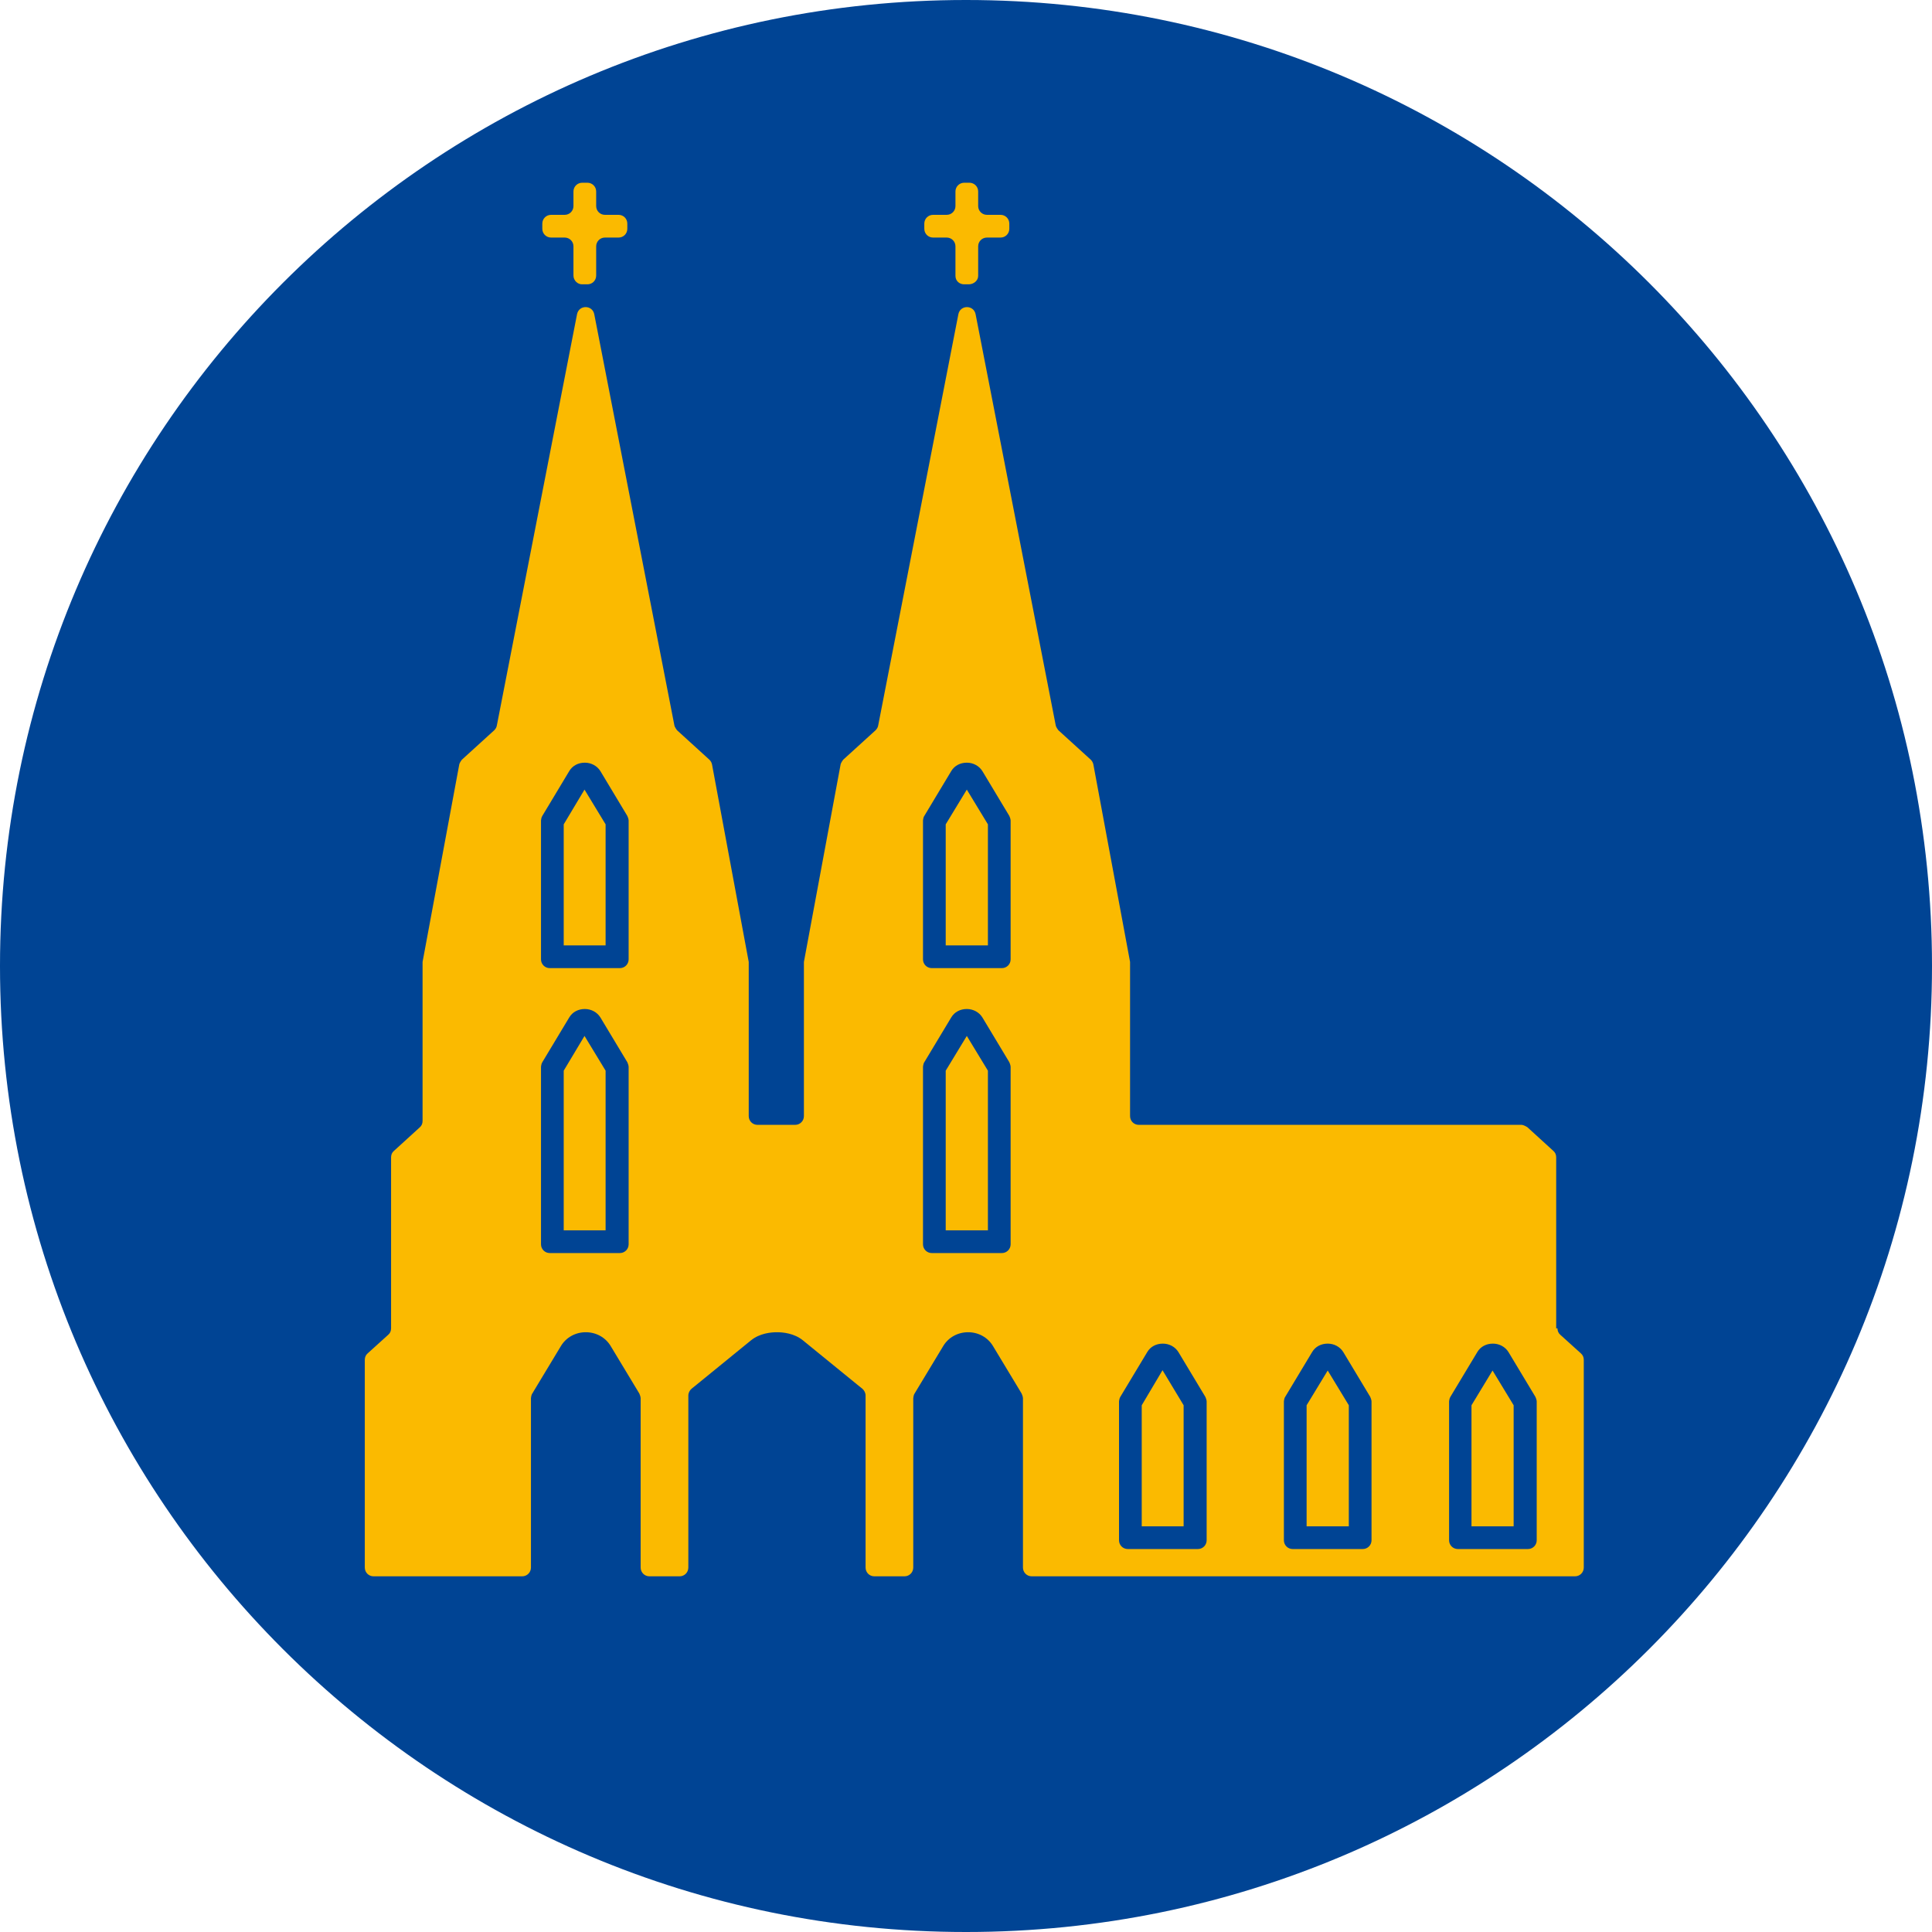
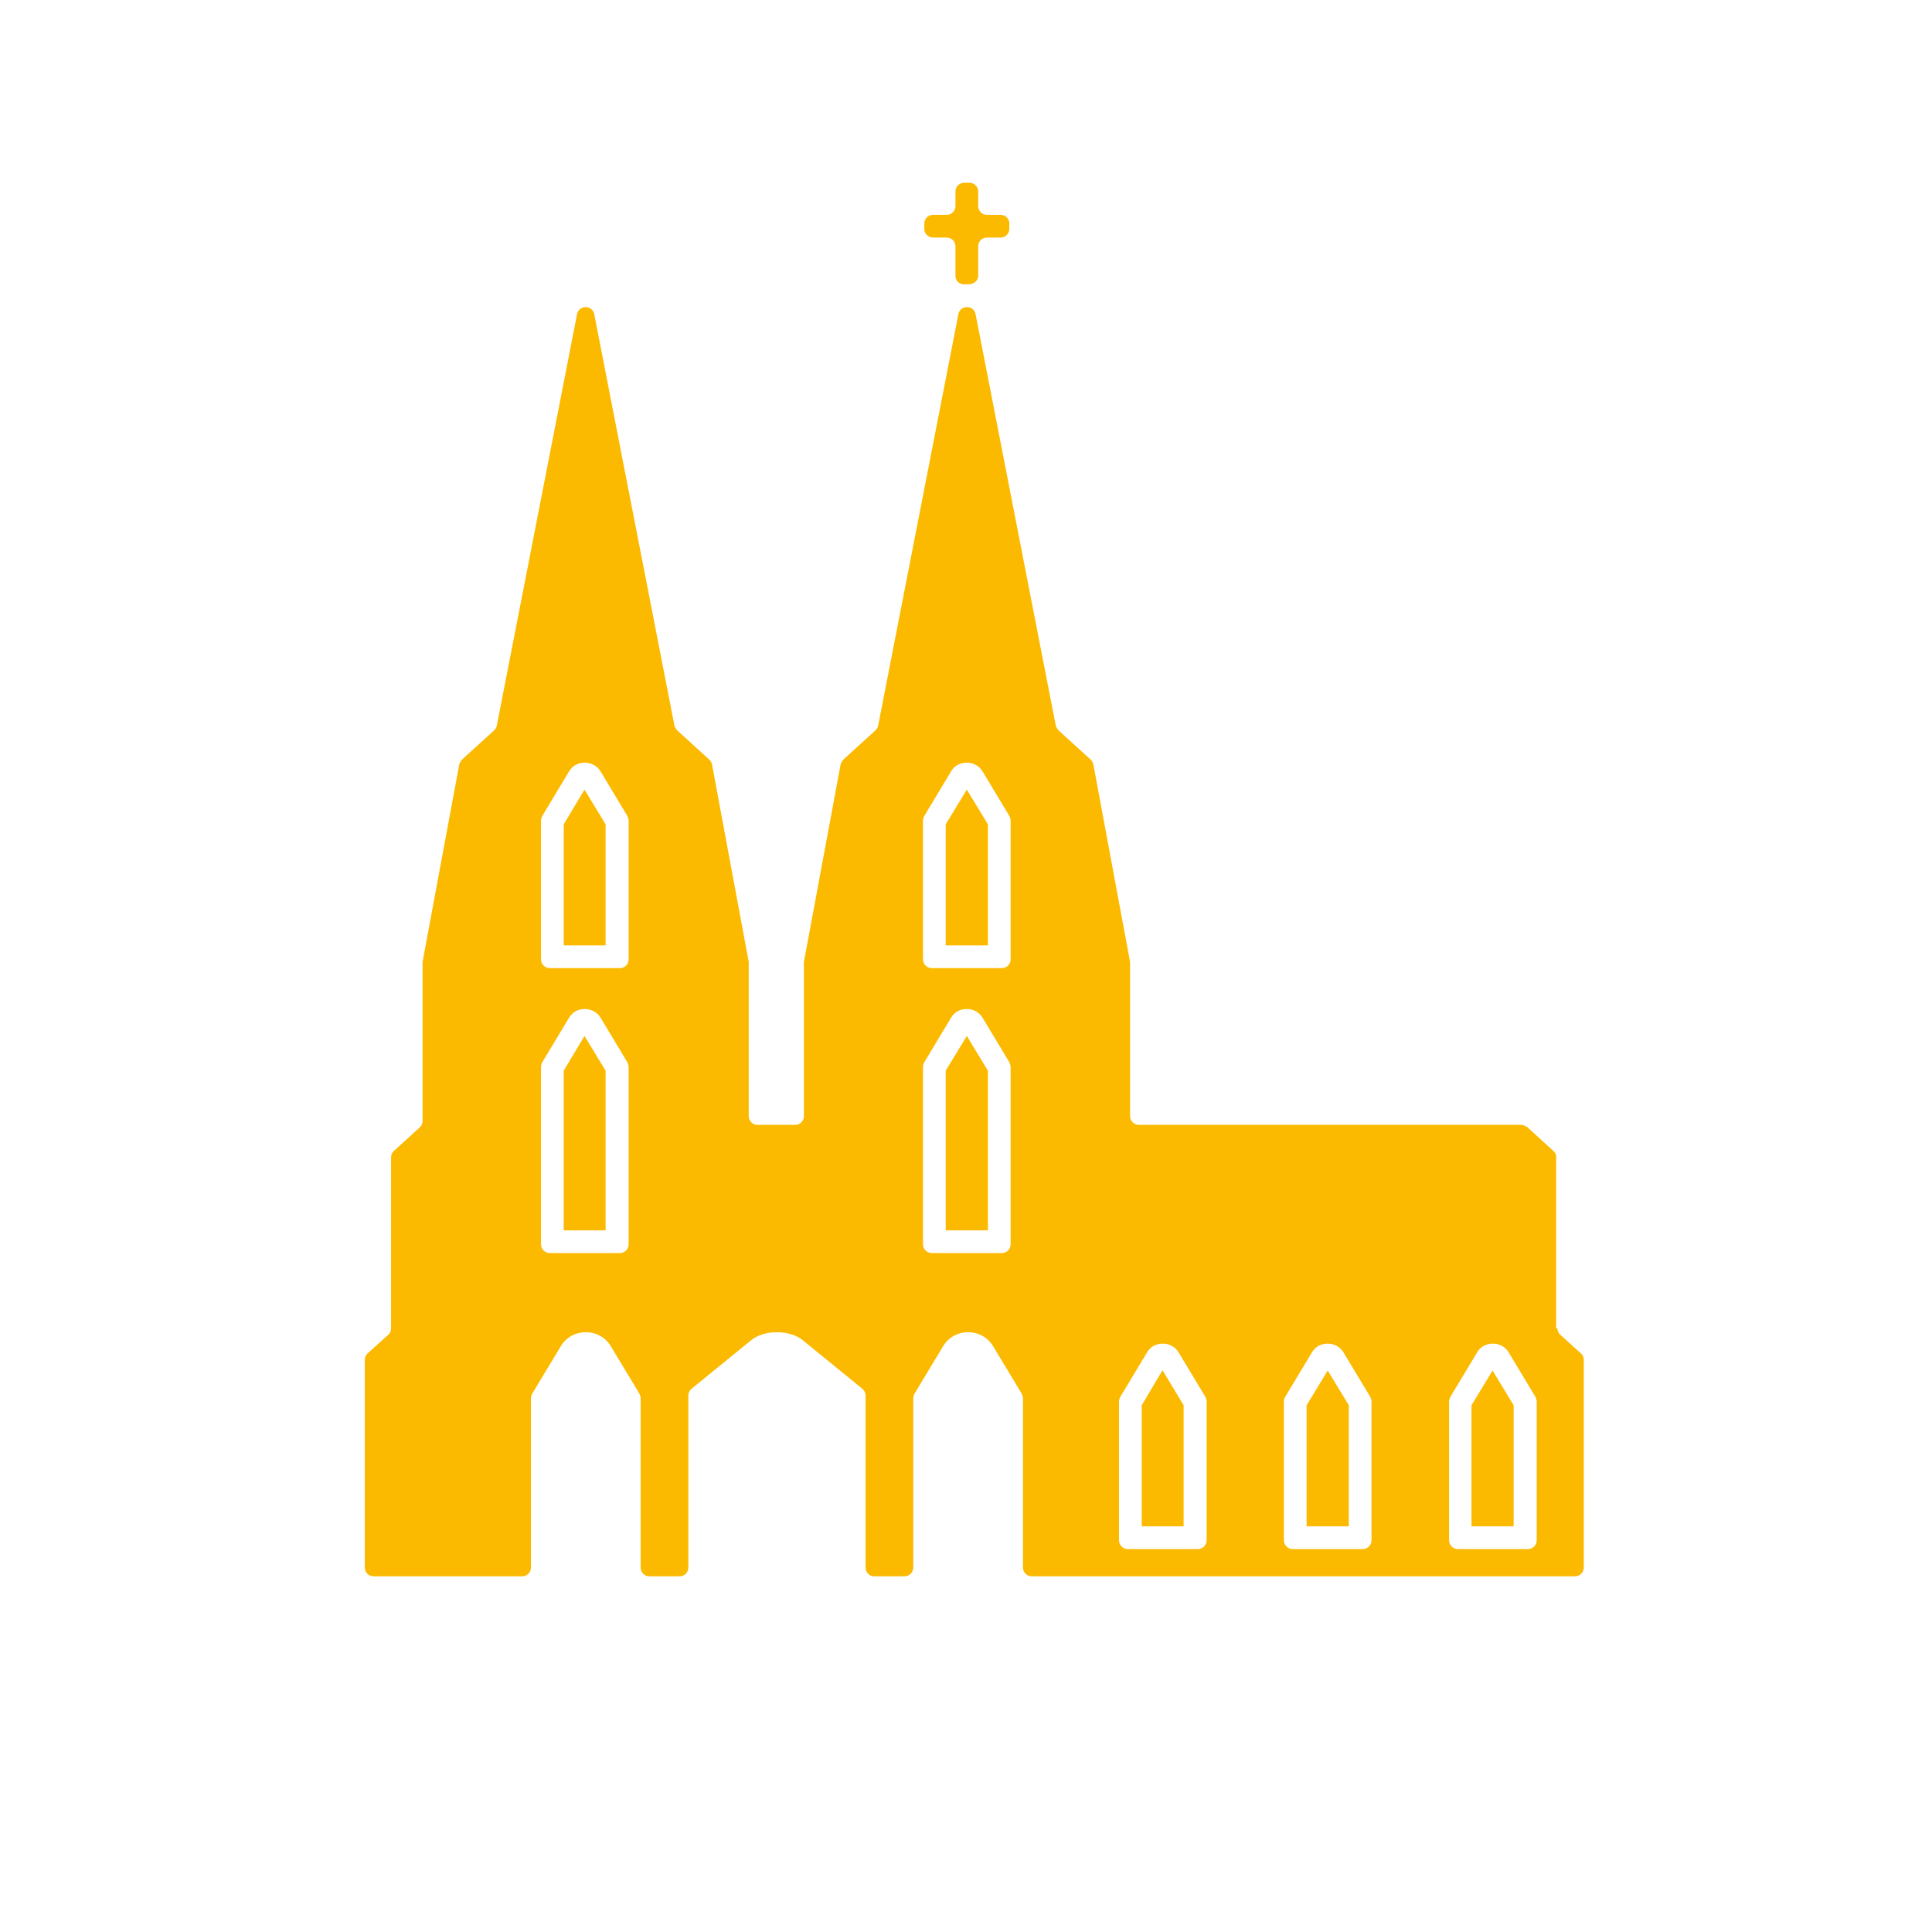
<svg xmlns="http://www.w3.org/2000/svg" width="50" height="50" viewBox="0 0 50 50" fill="none">
  <g clip-path="url(#clip0_1_125)">
-     <path d="M25.004 0H24.996C11.191 0 0 11.191 0 24.996V25.004C0 38.809 11.191 50 24.996 50H25.004C38.809 50 50 38.809 50 25.004V24.996C50 11.191 38.809 0 25.004 0Z" fill="#004494" />
    <path d="M29.548 36.368V39.501H30.632V36.368L30.086 35.461L29.548 36.368Z" fill="#FBBA00" />
    <path d="M24.475 21.334V24.467H25.567V21.334L25.021 20.435L24.475 21.334Z" fill="#FBBA00" />
    <path d="M24.475 27.709V31.841H25.567V27.709L25.021 26.81L24.475 27.709Z" fill="#FBBA00" />
    <path d="M14.589 21.334V24.467H15.673V21.334L15.127 20.435L14.589 21.334Z" fill="#FBBA00" />
    <path d="M33.815 36.368V39.501H34.907V36.368L34.361 35.469L33.815 36.368Z" fill="#FBBA00" />
    <path d="M14.589 27.709V31.841H15.673V27.709L15.127 26.81L14.589 27.709Z" fill="#FBBA00" />
    <path d="M38.082 36.368V39.501H39.173V36.368L38.627 35.469L38.082 36.368Z" fill="#FBBA00" />
    <path d="M40.274 34.378V29.951C40.274 29.884 40.249 29.825 40.198 29.783L39.526 29.17C39.526 29.17 39.434 29.111 39.375 29.111H29.473C29.346 29.111 29.246 29.011 29.246 28.885V24.937C29.246 24.937 29.246 24.912 29.246 24.895L28.297 19.788C28.288 19.738 28.263 19.696 28.23 19.662L27.39 18.898C27.39 18.898 27.331 18.823 27.322 18.772L25.248 8.13C25.197 7.887 24.853 7.887 24.803 8.13L22.728 18.772C22.72 18.823 22.694 18.864 22.661 18.898L21.821 19.662C21.821 19.662 21.762 19.738 21.754 19.788L20.805 24.895C20.805 24.895 20.805 24.92 20.805 24.937V28.885C20.805 29.011 20.704 29.111 20.578 29.111H19.604C19.478 29.111 19.377 29.011 19.377 28.885V24.937C19.377 24.937 19.377 24.912 19.377 24.895L18.428 19.788C18.419 19.738 18.394 19.696 18.36 19.662L17.521 18.898C17.521 18.898 17.462 18.823 17.453 18.772L15.379 8.13C15.328 7.887 14.984 7.887 14.934 8.13L12.859 18.772C12.851 18.823 12.825 18.864 12.792 18.898L11.952 19.662C11.952 19.662 11.893 19.738 11.885 19.788L10.936 24.895C10.936 24.895 10.936 24.92 10.936 24.937V29.011C10.936 29.078 10.911 29.137 10.86 29.179L10.197 29.783C10.146 29.825 10.121 29.884 10.121 29.951V34.378C10.121 34.445 10.096 34.504 10.045 34.546L9.516 35.024C9.466 35.066 9.441 35.125 9.441 35.192V40.568C9.441 40.694 9.541 40.795 9.667 40.795H13.514C13.64 40.795 13.741 40.694 13.741 40.568V36.184C13.741 36.184 13.749 36.099 13.775 36.066L13.825 35.982L14.514 34.84C14.648 34.613 14.892 34.478 15.16 34.478C15.429 34.478 15.673 34.613 15.807 34.84L16.496 35.982L16.546 36.066C16.546 36.066 16.58 36.142 16.58 36.184V40.568C16.58 40.694 16.681 40.795 16.807 40.795H17.588C17.714 40.795 17.814 40.694 17.814 40.568V36.116C17.814 36.049 17.848 35.982 17.898 35.94L18.033 35.831L19.436 34.688C19.662 34.504 19.956 34.478 20.108 34.478C20.259 34.478 20.553 34.504 20.779 34.688L22.182 35.831L22.317 35.94C22.367 35.982 22.401 36.049 22.401 36.116V40.568C22.401 40.694 22.501 40.795 22.627 40.795H23.408C23.534 40.795 23.635 40.694 23.635 40.568V36.184C23.635 36.184 23.643 36.099 23.669 36.066L23.719 35.982L24.408 34.84C24.542 34.613 24.786 34.478 25.055 34.478C25.323 34.478 25.567 34.613 25.701 34.84L26.39 35.982L26.44 36.066C26.44 36.066 26.474 36.142 26.474 36.184V40.568C26.474 40.694 26.575 40.795 26.701 40.795H40.761C40.887 40.795 40.988 40.694 40.988 40.568V35.192C40.988 35.125 40.962 35.066 40.912 35.024L40.383 34.546C40.333 34.504 40.307 34.445 40.307 34.378H40.274ZM16.034 32.429H14.228C14.102 32.429 14.001 32.328 14.001 32.202V27.608C14.001 27.608 14.01 27.524 14.035 27.49L14.732 26.331C14.816 26.189 14.967 26.113 15.135 26.113C15.303 26.113 15.454 26.197 15.538 26.331L16.235 27.49C16.235 27.49 16.269 27.566 16.269 27.608V32.202C16.269 32.328 16.168 32.429 16.042 32.429H16.034ZM16.034 25.055H14.228C14.102 25.055 14.001 24.954 14.001 24.828V21.233C14.001 21.233 14.01 21.149 14.035 21.116L14.732 19.956C14.816 19.814 14.967 19.738 15.135 19.738C15.303 19.738 15.454 19.822 15.538 19.956L16.235 21.116C16.235 21.116 16.269 21.191 16.269 21.233V24.828C16.269 24.954 16.168 25.055 16.042 25.055H16.034ZM25.92 32.429H24.114C23.988 32.429 23.887 32.328 23.887 32.202V27.608C23.887 27.608 23.895 27.524 23.921 27.49L24.618 26.331C24.702 26.189 24.853 26.113 25.021 26.113C25.189 26.113 25.34 26.197 25.424 26.331L26.121 27.49C26.121 27.49 26.155 27.566 26.155 27.608V32.202C26.155 32.328 26.054 32.429 25.928 32.429H25.92ZM25.92 25.055H24.114C23.988 25.055 23.887 24.954 23.887 24.828V21.233C23.887 21.233 23.895 21.149 23.921 21.116L24.618 19.956C24.702 19.814 24.853 19.738 25.021 19.738C25.189 19.738 25.34 19.822 25.424 19.956L26.121 21.116C26.121 21.116 26.155 21.191 26.155 21.233V24.828C26.155 24.954 26.054 25.055 25.928 25.055H25.92ZM30.993 40.089H29.187C29.061 40.089 28.96 39.988 28.96 39.862V36.267C28.96 36.267 28.969 36.184 28.994 36.15L29.691 34.991C29.775 34.848 29.926 34.773 30.094 34.773C30.262 34.773 30.413 34.856 30.497 34.991L31.194 36.15C31.194 36.15 31.228 36.225 31.228 36.267V39.862C31.228 39.988 31.127 40.089 31.001 40.089H30.993ZM35.26 40.089H33.454C33.328 40.089 33.227 39.988 33.227 39.862V36.267C33.227 36.267 33.235 36.184 33.261 36.15L33.958 34.991C34.042 34.848 34.193 34.773 34.361 34.773C34.529 34.773 34.68 34.856 34.764 34.991L35.461 36.15C35.461 36.15 35.495 36.225 35.495 36.267V39.862C35.495 39.988 35.394 40.089 35.268 40.089H35.26ZM39.535 40.089H37.729C37.603 40.089 37.502 39.988 37.502 39.862V36.267C37.502 36.267 37.511 36.184 37.536 36.15L38.233 34.991C38.317 34.848 38.468 34.773 38.636 34.773C38.804 34.773 38.955 34.856 39.039 34.991L39.736 36.15C39.736 36.15 39.77 36.225 39.77 36.267V39.862C39.77 39.988 39.669 40.089 39.543 40.089H39.535Z" fill="#FBBA00" />
    <path d="M24.727 7.139C24.727 7.274 24.836 7.366 24.971 7.358C24.987 7.358 25.004 7.358 25.021 7.358C25.038 7.358 25.055 7.358 25.071 7.358C25.197 7.358 25.315 7.265 25.315 7.139V6.375C25.315 6.249 25.416 6.148 25.542 6.148H25.895C26.02 6.148 26.121 6.047 26.121 5.921V5.787C26.121 5.661 26.02 5.56 25.895 5.56H25.542C25.416 5.56 25.315 5.459 25.315 5.333V4.956C25.315 4.83 25.214 4.729 25.088 4.729H24.954C24.828 4.729 24.727 4.83 24.727 4.956V5.333C24.727 5.459 24.626 5.56 24.5 5.56H24.148C24.021 5.56 23.921 5.661 23.921 5.787V5.921C23.921 6.047 24.021 6.148 24.148 6.148H24.5C24.626 6.148 24.727 6.249 24.727 6.375V7.139Z" fill="#FBBA00" />
-     <path d="M14.841 7.131C14.841 7.257 14.95 7.366 15.076 7.358C15.093 7.358 15.11 7.358 15.127 7.358C15.144 7.358 15.169 7.358 15.186 7.358C15.32 7.366 15.429 7.265 15.429 7.131V6.375C15.429 6.249 15.53 6.148 15.656 6.148H16.009C16.135 6.148 16.235 6.047 16.235 5.921V5.787C16.235 5.661 16.135 5.56 16.009 5.56H15.656C15.53 5.56 15.429 5.459 15.429 5.333V4.956C15.429 4.83 15.328 4.729 15.202 4.729H15.068C14.942 4.729 14.841 4.83 14.841 4.956V5.333C14.841 5.459 14.74 5.56 14.614 5.56H14.262C14.136 5.56 14.035 5.661 14.035 5.787V5.921C14.035 6.047 14.136 6.148 14.262 6.148H14.614C14.74 6.148 14.841 6.249 14.841 6.375V7.131Z" fill="#FBBA00" />
  </g>
  <defs>
    <clipPath id="clip0_1_125">
      <rect width="50" height="50" fill="white" />
    </clipPath>
  </defs>
</svg>